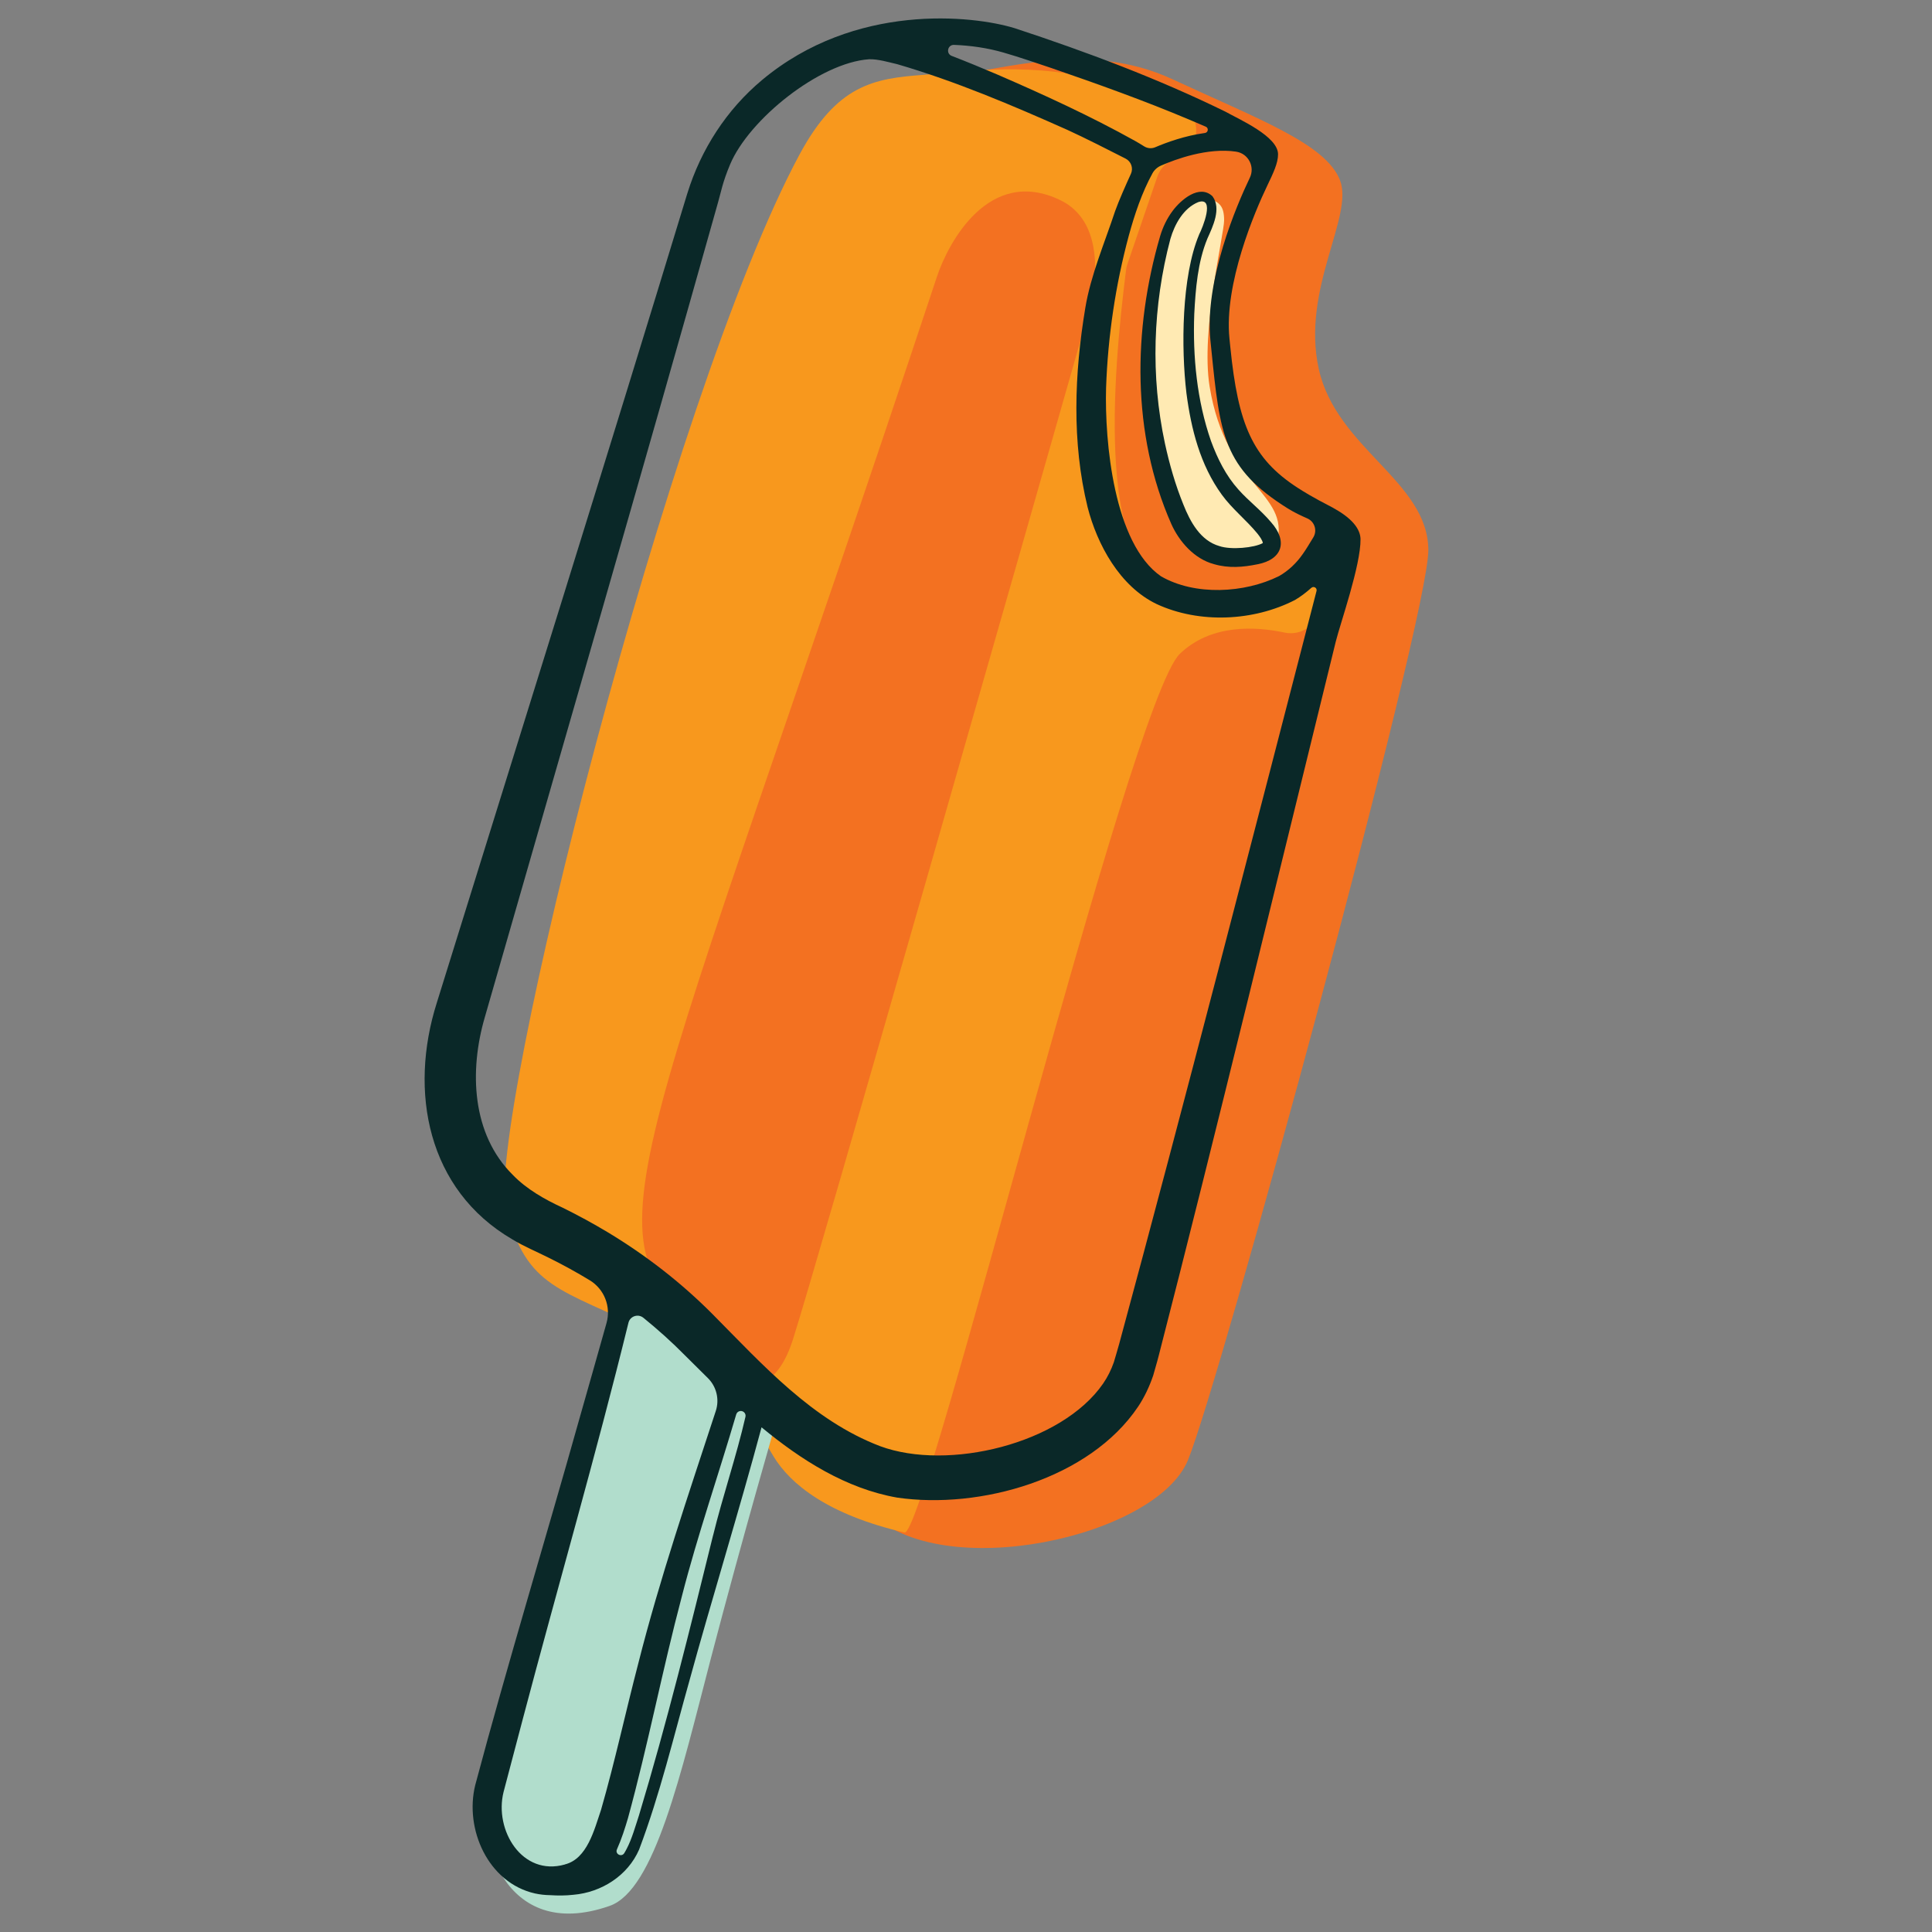
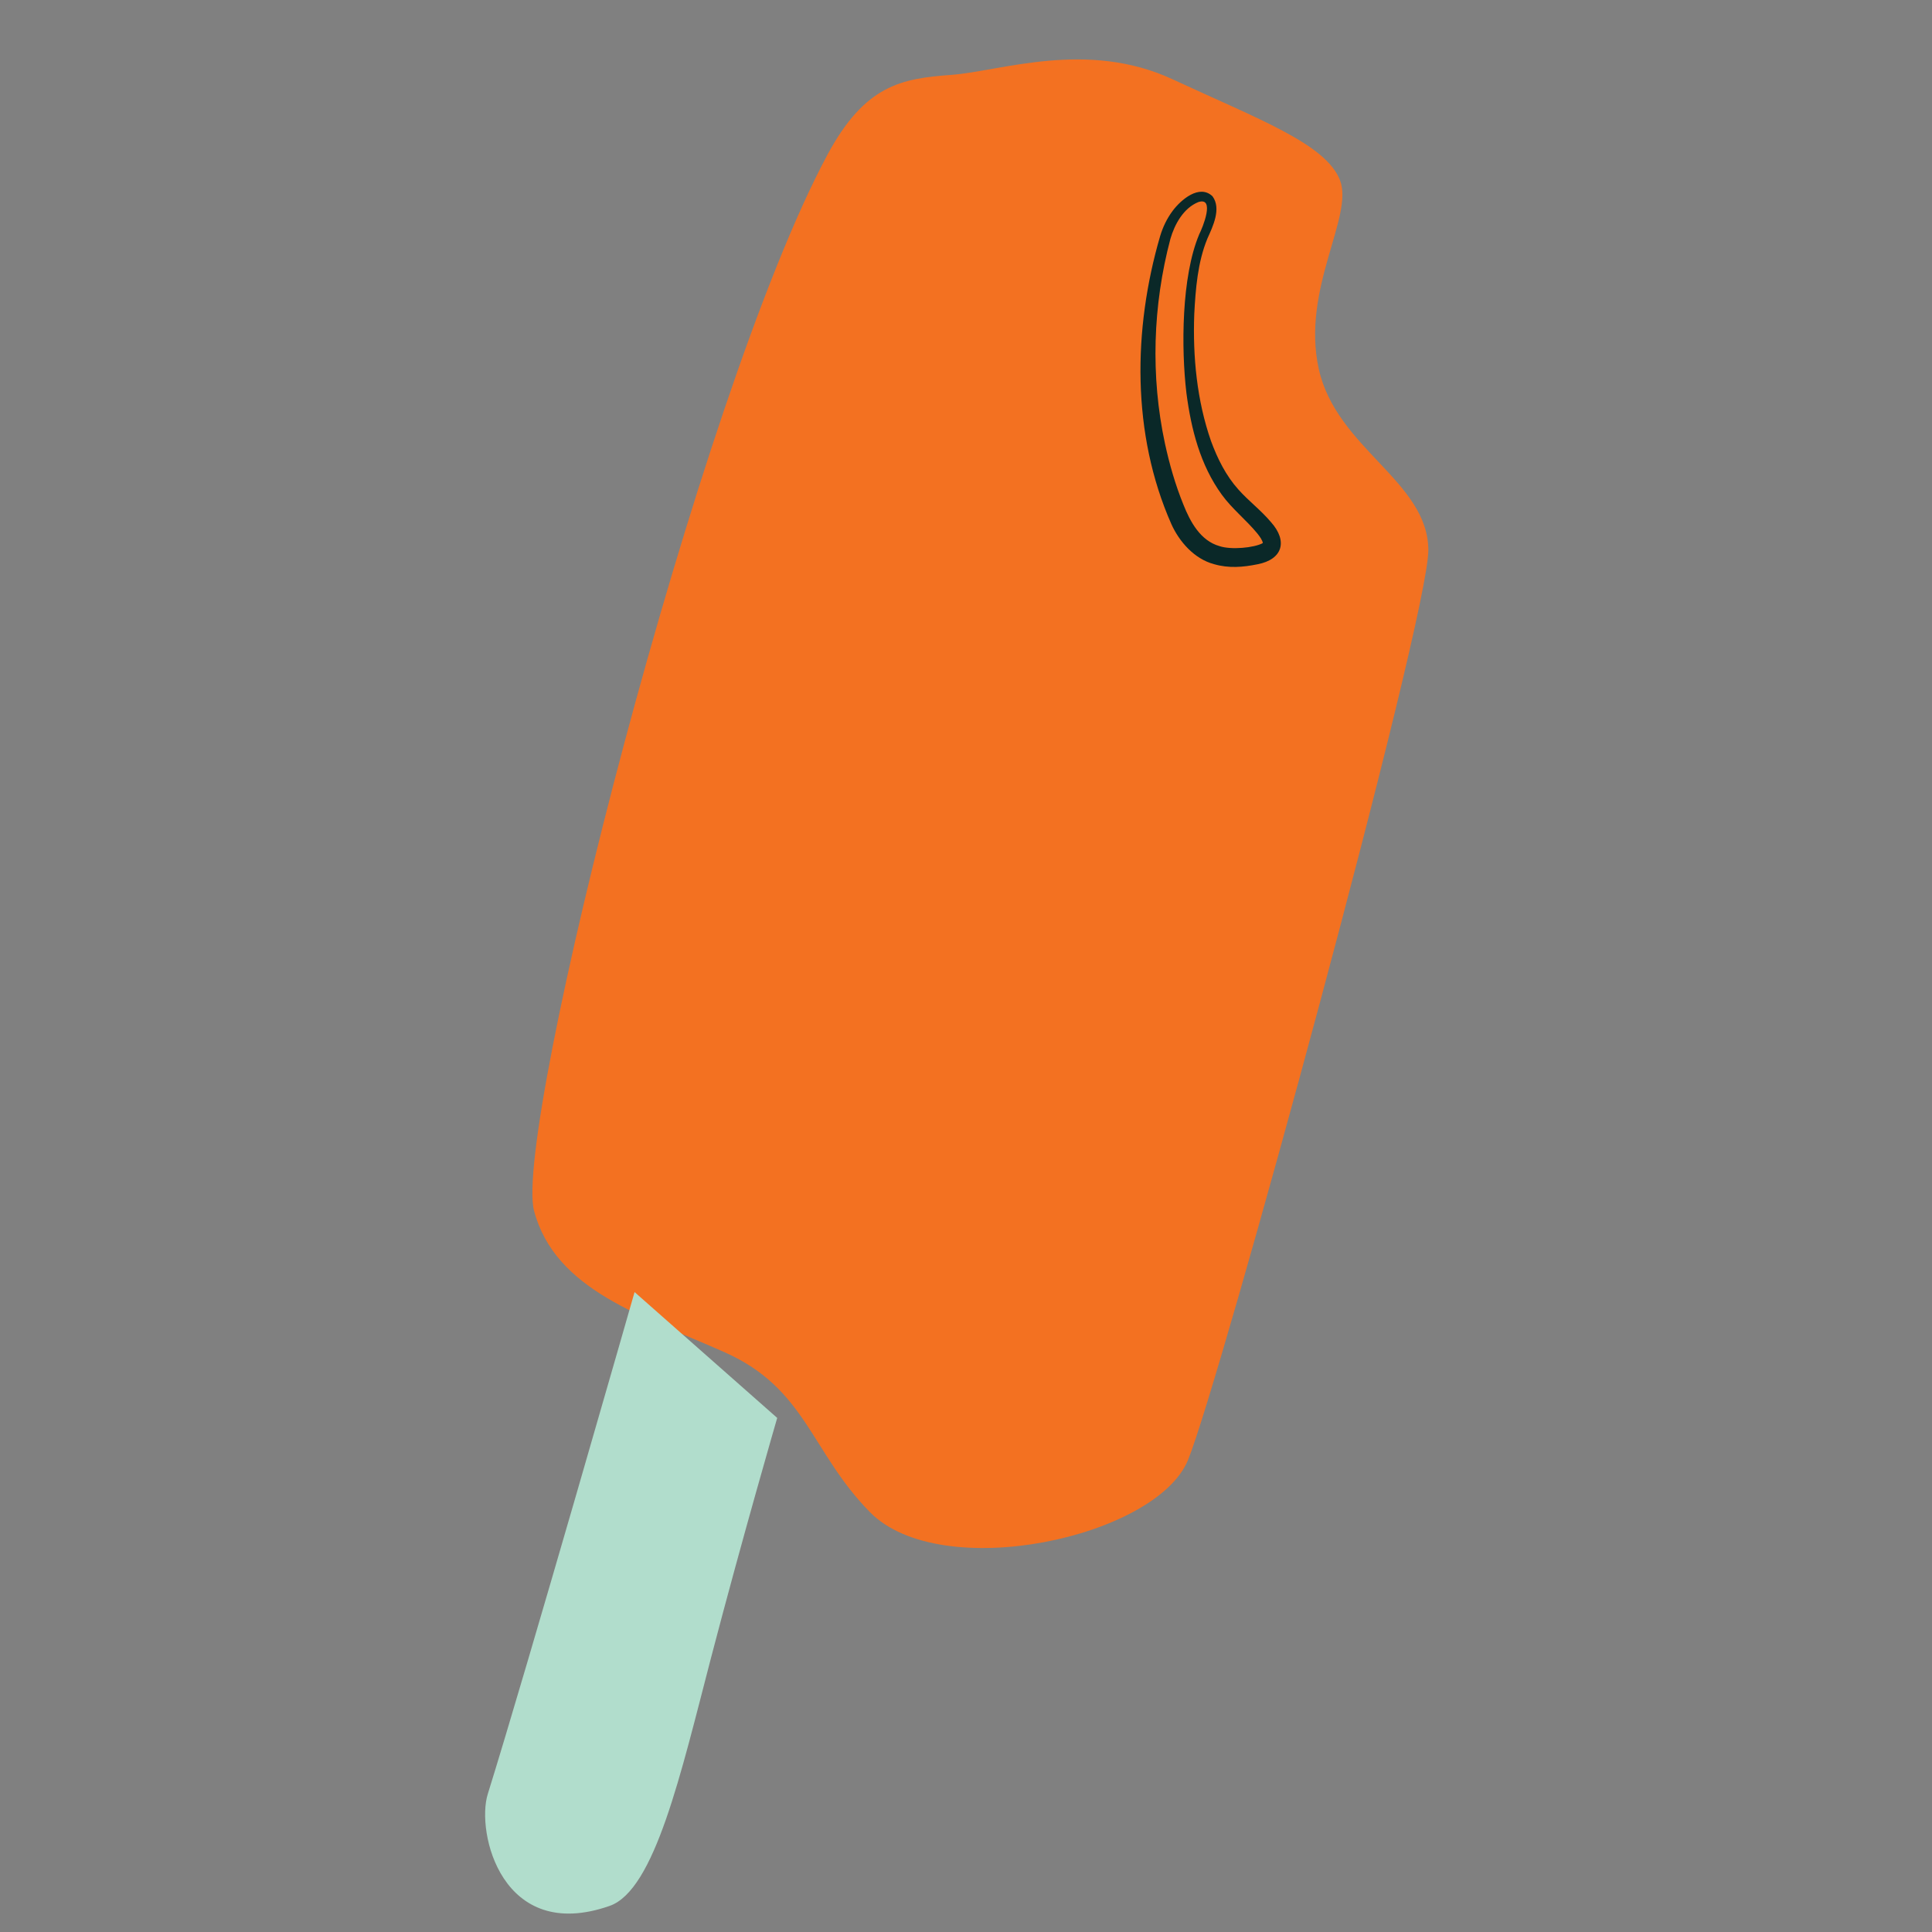
<svg xmlns="http://www.w3.org/2000/svg" id="Layer_2" data-name="Layer 2" version="1.1" viewBox="0 0 600 600">
  <rect x="0" y="0" width="600" height="600" fill="#808080" stroke="none" />
  <defs>
    <style>
      .cls-1 {
        fill: #0a2828;
      }

      .cls-1, .cls-2, .cls-3, .cls-4, .cls-5 {
        stroke-width: 0px;
      }

      .cls-2 {
        fill: #b1ddcc;
      }

      .cls-3 {
        fill: #ffeab3;
      }

      .cls-4 {
        fill: #f37121;
      }

      .cls-5 {
        fill: #f8981d;
      }
    </style>
  </defs>
  <path class="cls-4" d="M256.97,48.06c11.68-21.73,23.05-23.67,38.42-24.8,15.37-1.13,42.09-11.02,68.8,1.38,26.7,12.4,47.56,20.04,51.95,31.31,4.39,11.27-12.07,33.81-6.59,58.61,5.49,24.8,34.03,34.94,34.03,56.35s-64.77,258.48-74.64,282.52c-9.88,24.04-76.71,38.64-98.79,16.16-18.38-18.71-19.76-38.32-45.01-49.59-25.25-11.27-52.69-19.16-59.28-43.96-6.59-24.8,50.99-253.33,91.11-327.98Z" />
-   <path class="cls-5" d="M409.49,179.1c-2.76-1.78-5.98,8.67-42.52,4.41-27.16-3.17-21.37-67.1-17.26-99.69.08-.62.22-1.22.42-1.81l9.29-27.13c.93-2.71,3.07-4.83,5.79-5.72h0c7.66-2.52,8.54-13.01,1.4-16.77l-9.92-5.22c-1.31-.69-2.78-1.05-4.26-1.05h-5.54c-.91,0-1.81-.14-2.68-.41-22.74-6.88-44.31-3.42-57.5-2.46-15.37,1.13-26.74,3.06-38.42,24.76-40.12,74.55-97.7,302.77-91.11,327.53,6.59,24.76,16.5,24.37,44.95,38.25,39.51,19.27,33.54,8.1,17.72-1.66-41.44-25.59-20.85-49.18,71.1-326.14,3.55-10.7,16.22-34.42,38.24-23.88,10.86,5.2,11.98,17.9,10.33,29.44-.06.41-.15.82-.26,1.22-22.45,78.8-85.6,300.13-93.04,323.32-9.07,28.27-27.82,0-6.02,36.16,5.22,8.66,16.88,18.14,40.69,23.68,6.64,1.55,70.01-257.96,85.52-272.88,9.69-9.32,23.52-8.52,32.52-6.6,5.22,1.11,10.27-2.41,11-7.7.61-4.45.84-8.82-.44-9.65Z" />
-   <path class="cls-3" d="M363.78,68.44s6.51-7.82,10.8-6.89c4.28.93,5.58,2.61,5.58,6.89s-7.32,34.24-4.51,51.56c5.08,31.27,24.88,32.98,20.97,48.43-1.11,4.39-5.27,7.57-15.35,5.74-10.07-1.84-24.01-28.11-24.76-49.88-.74-21.78,4.55-50.31,7.26-55.84Z" />
  <path class="cls-2" d="M197.07,401.27s-33.5,117.13-45.59,155.89c-3.69,11.81,4.34,46.45,37.83,34.74,14.08-4.92,22.16-41.25,31.52-77.11,9.79-37.48,20.54-74.44,20.54-74.44l-44.29-39.08Z" />
  <g>
-     <path class="cls-1" d="M414.14,157.78c-2.1-1.15-6.26-3.13-11.2-6.33-13.97-9.07-18.43-19.62-20.84-43.53l-.28-2.75c-1.74-17.06,7.93-39.56,11.67-47.37,1.98-4.14,3.42-7.14,3.42-9.89h0c0-5.55-11.93-10.76-16.32-13.22-21.11-10.34-43.18-18.6-65.48-25.94-13.01-3.99-49.59-8.03-78.45,16.1-11.01,9.2-18.97,21.53-23.21,35.24l-.04.12c-25.5,83.78-51.78,167.6-77.76,251.22-8.73,27.56-2.92,58.07,23.42,73.44,3.59,2.2,7.65,3.87,11.4,5.76,4.33,2.14,8.57,4.47,12.69,6.98,4.52,2.75,6.64,8.18,5.2,13.27-2.9,10.2-5.95,21.15-8.39,29.61-10.55,37.61-22.3,76.08-32.38,113.88-3.38,13.68,3.99,30.35,18.52,33.65,1.58.35,3.18.52,4.77.54,2.4.16,4.81.15,7.19-.12,8.71-.74,16.87-5.92,20.41-14.04,6.52-17.23,10.76-35.23,15.75-52.89,6.17-22.61,15.66-53.49,22.27-78.23,0-.01.02-.02.03,0,12.22,10.1,26.21,19.02,42.07,21.81,25.77,3.75,59.77-5.8,74.84-28.23,1.99-2.97,3.56-6.34,4.7-9.71l.9-3.16.44-1.57s.39-1.48.39-1.48c17.07-66.21,38.58-155.07,54.96-221.67,1.43-5.75,7.78-23.72,7.69-31.83-.03-2.25-1.39-5.82-8.39-9.64ZM383.88,47.1c3.78.56,5.92,4.65,4.27,8.09l-.02.04c-4.03,8.41-14.12,31.81-12.22,50.54l.28,2.75c2.68,26.56,3.7,36.87,23.77,49.4,2.17,1.35,4.23,2.28,6.04,3.08,2.27,1,3.14,3.75,1.87,5.87-1.17,1.95-2.48,4.09-3.33,5.25-1.89,2.73-4.42,5.14-7.3,6.78,0,0,0,0,0,0-10.78,5.37-26.16,6.15-36.68.08,0,0,0,0,0,0-14.68-10.16-17.52-41.86-17.06-58.51.55-15.89,2.91-31.91,7.05-47.26,1.81-6.62,4.06-13.36,7.36-19.39.59-1.07,1.53-1.9,2.65-2.39,4.46-1.95,14.41-5.65,23.33-4.33ZM311.6,16.31c4.97,1.43,10.19,3.24,15.09,4.88,14.36,4.95,28.68,10.07,42.66,15.97,1.71.71,3.42,1.44,5.13,2.19.95.42.74,1.81-.28,1.95-6.32.87-11.99,2.96-15.43,4.43-1.13.48-2.42.37-3.46-.29-.95-.6-1.9-1.17-2.81-1.68-13.87-7.73-28.3-14.34-42.86-20.65-4.64-1.98-9.33-3.92-14.08-5.75-1.86-.72-1.28-3.49.72-3.42,5.18.2,10.32.93,15.32,2.37ZM175.44,579.03c-13.31,3.78-22-10.69-19.06-22.49l6-22.76c10.75-40.71,22.72-81.97,32.79-122.98.5-2.05,2.97-2.89,4.62-1.56h.01c4.49,3.65,8.89,7.58,12.95,11.71,2.35,2.34,4.7,4.68,7.07,7.01,2.7,2.66,3.66,6.62,2.48,10.22-8.46,25.85-17.39,52-24.06,78.36-3.94,15.08-7.29,30.64-11.58,45.51-2.12,6.24-4.31,15.23-11.22,16.96ZM221.45,476.82c-7.18,29.11-14.37,58.34-23.03,87.02-1.12,3.39-2.15,7.16-3.76,10.25-.25.49-.51.97-.79,1.42-.85,1.36-2.93.28-2.27-1.18,1.45-3.24,2.53-6.65,3.44-9.75,6.28-22.95,10.66-45.98,16.74-68.91,4.84-18.9,11.38-37.69,16.86-56.41.31-1.04,1.59-1.41,2.41-.69h0c.4.35.58.9.46,1.42-2.82,12.3-7.05,24.58-10.05,36.84ZM347.52,417.54c-.44,1.67-1.11,3.78-1.6,5.5h0c-.84,2.38-1.9,4.55-3.33,6.63-12.95,18.79-48.21,27.24-69.26,19.45-21.04-8.02-36.44-25.26-52.03-40.99-9.74-9.8-20.77-18.35-32.59-25.46-4.55-2.73-9.2-5.26-13.95-7.6-5.58-2.56-11.23-5.77-15.48-10.17-12.83-12.68-13.57-32.38-8.72-48.98,24.19-84.19,48.69-168.59,72.4-252.95.95-3.23,1.38-6.22,3.79-11.93,5.88-13.98,27.79-31.58,43.15-32.64,2.75-.09,6.08.92,8.77,1.54h0c18.04,5.27,35.66,12.74,52.87,20.42,5.04,2.29,13.5,6.58,18.03,8.9,1.73.89,2.45,2.97,1.64,4.73-1.49,3.26-3.75,8.33-4.9,11.57-3.24,9.81-7.58,19.9-9.26,30.06-3.39,20.42-4.24,41.63.72,61.91,2.95,11.5,9.93,24.58,21.49,30.09,13.24,6.11,30.06,5.34,42.95-1.31h0c1.78-1.06,3.49-2.37,5.02-3.74,0,0,.02-.01.03-.02.74-.63,1.84.04,1.6.98-18.99,73.48-41.9,162.32-61.34,234.02ZM416.63,169.46s0,0-.01,0c0,0,.02,0,.02-.02,0,.01,0,.02,0,.02Z" />
    <path class="cls-1" d="M372.37,72.88c1.14-2.19,5.08-11.88-.25-10.11-4.56,1.86-7.32,6.84-8.64,11.41-5.48,20.69-6.18,42.64-1.7,63.53,1.41,6.48,3.23,12.85,5.72,18.96,2.14,5.41,5.32,11.25,11.19,12.92,3.58,1.23,10.81.55,13.49-.93-.07-.85-1.02-2.13-1.69-2.97-3.3-4.05-7.89-7.69-11.04-12.05-6.74-9.26-9.54-20.45-10.99-31.53-1.67-14.03-1.53-36.19,3.92-49.22h0ZM374.95,74.14c-2.99,7.25-3.65,15.56-4.06,23.38-.49,13.28.82,26.9,5.2,39.45,2.04,5.54,4.66,10.78,8.52,15.07,3.22,3.62,6.89,6.3,10.13,10.14,5.22,5.86,3.62,11.56-4.22,13.06-4.45.91-8.93,1.3-13.51-.04-6.09-1.62-10.76-6.95-13.23-12.43-12.38-28-11.95-60.51-3.47-89.51.84-2.78,2.11-5.43,3.86-7.77,2.51-3.39,8.3-8.42,12.38-4.54,2.84,3.84.08,9.43-1.6,13.18h0Z" />
  </g>
</svg>